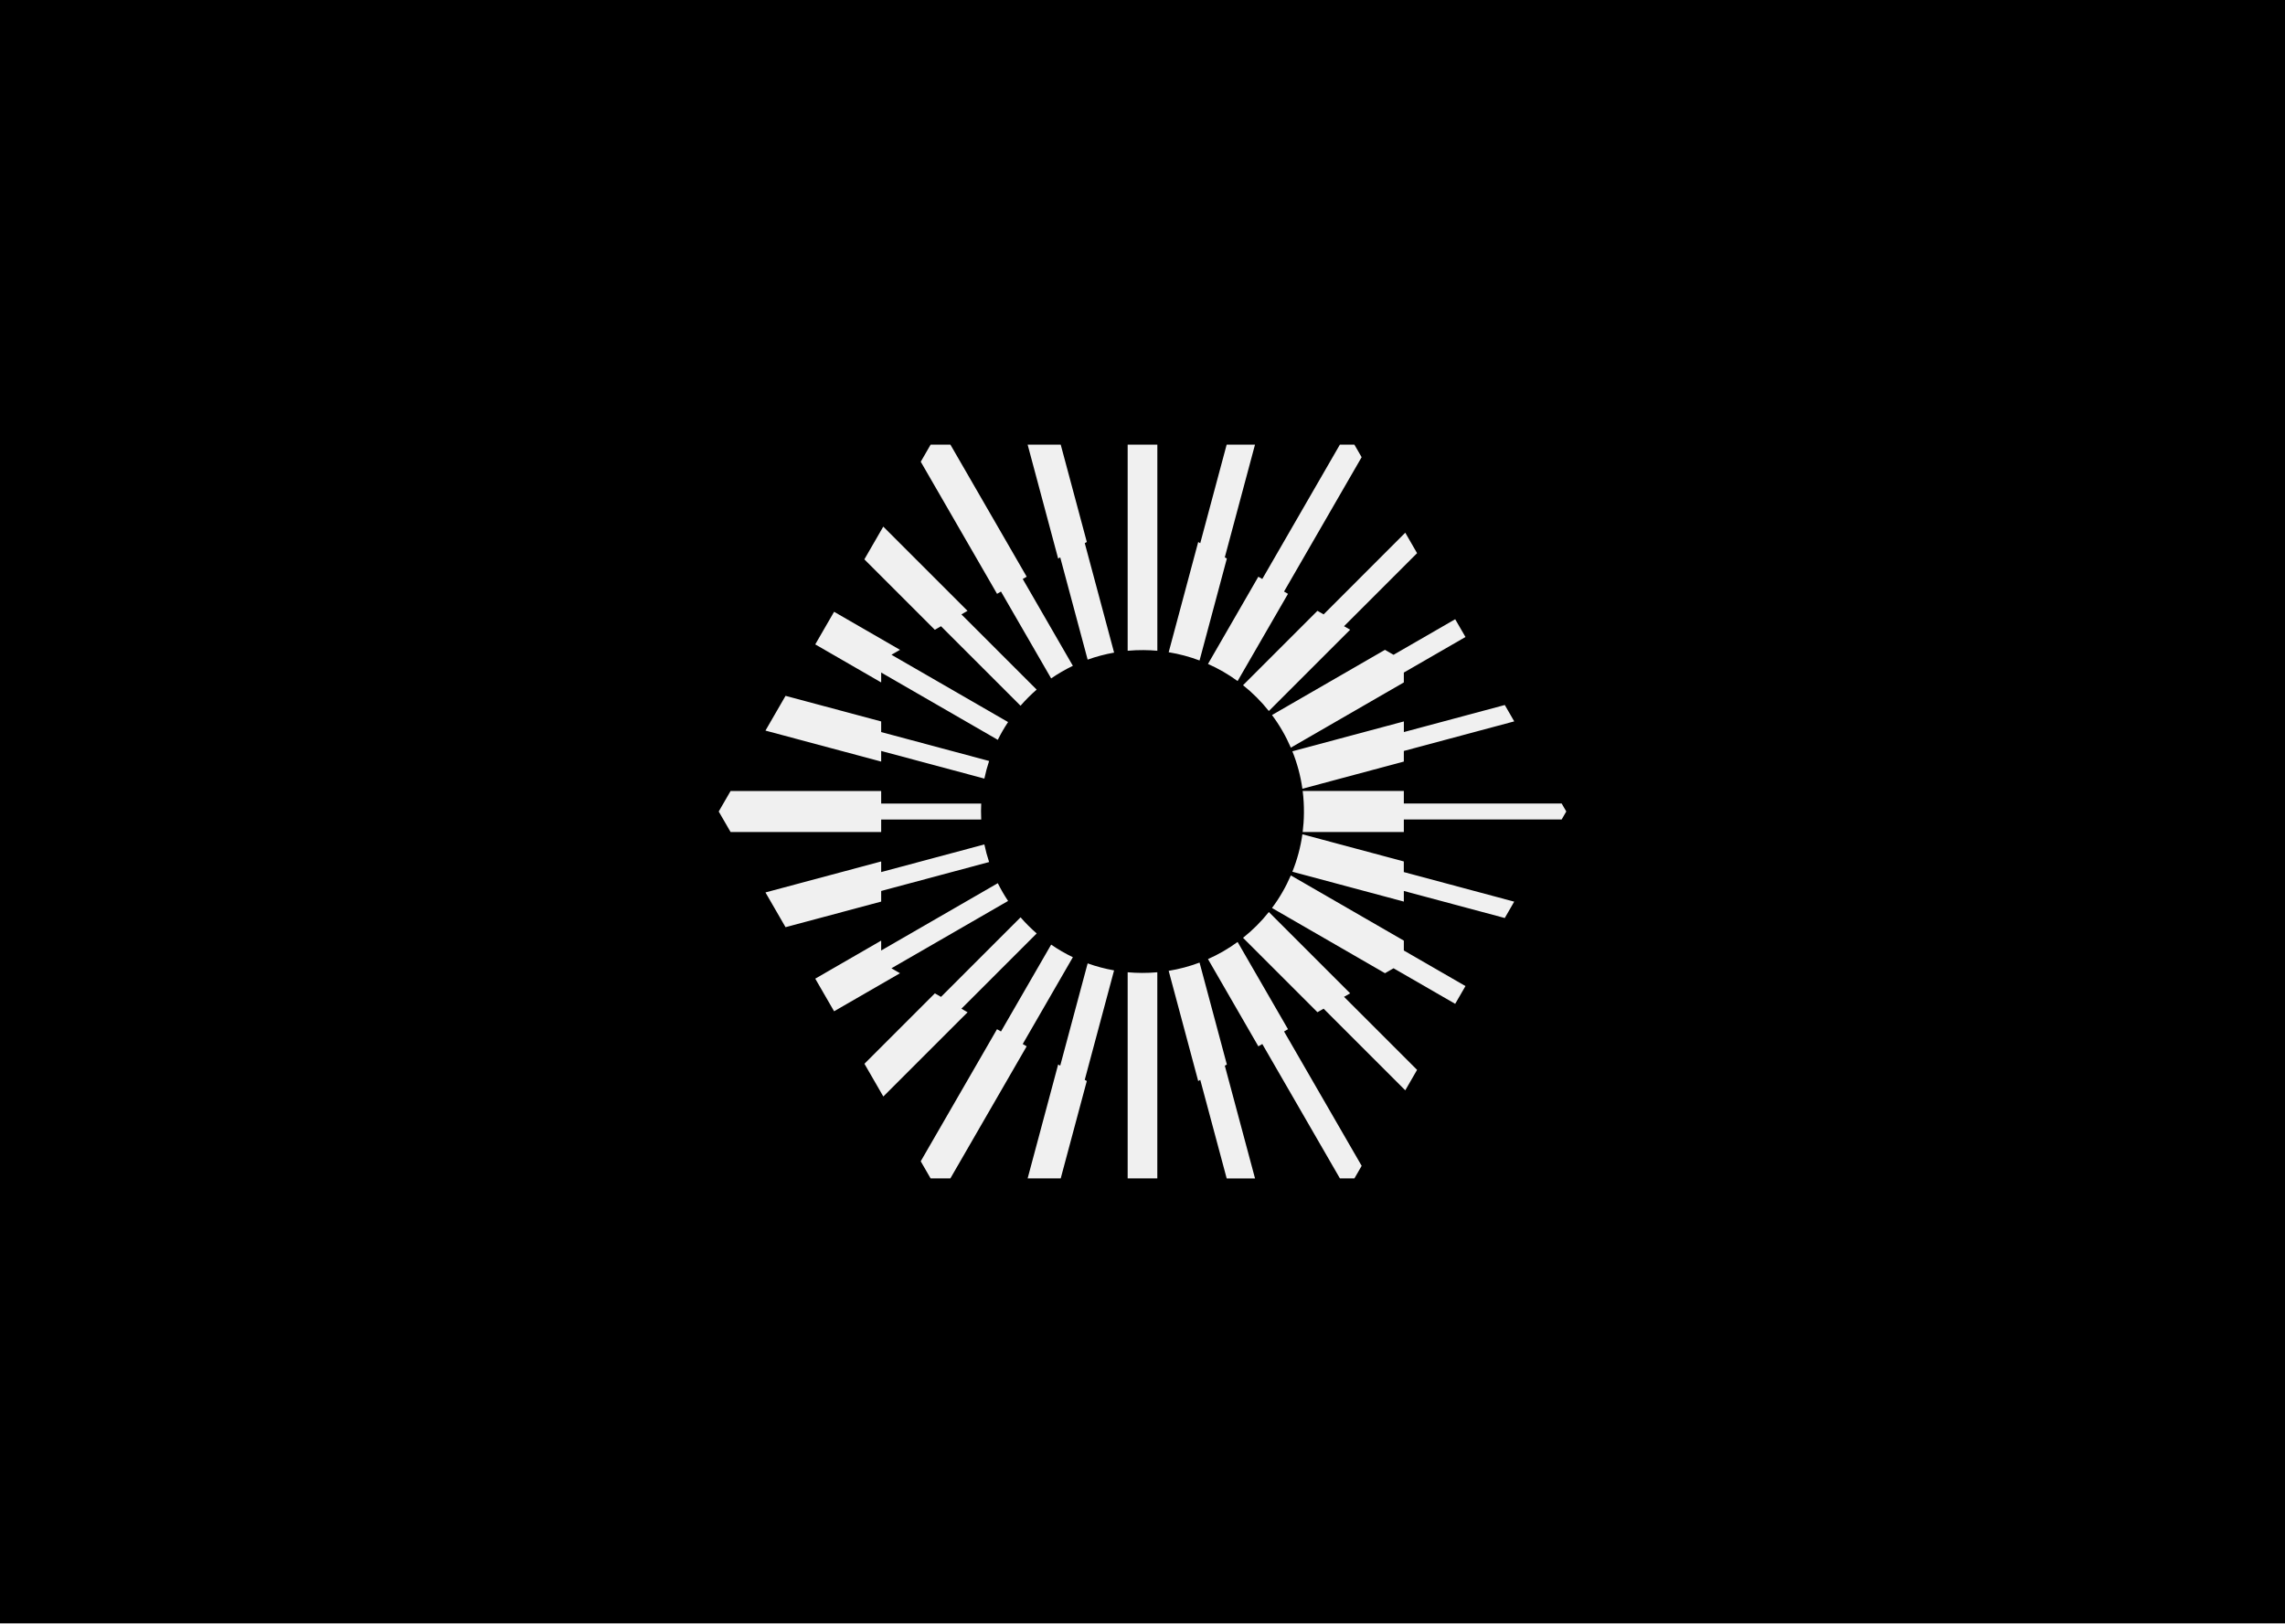
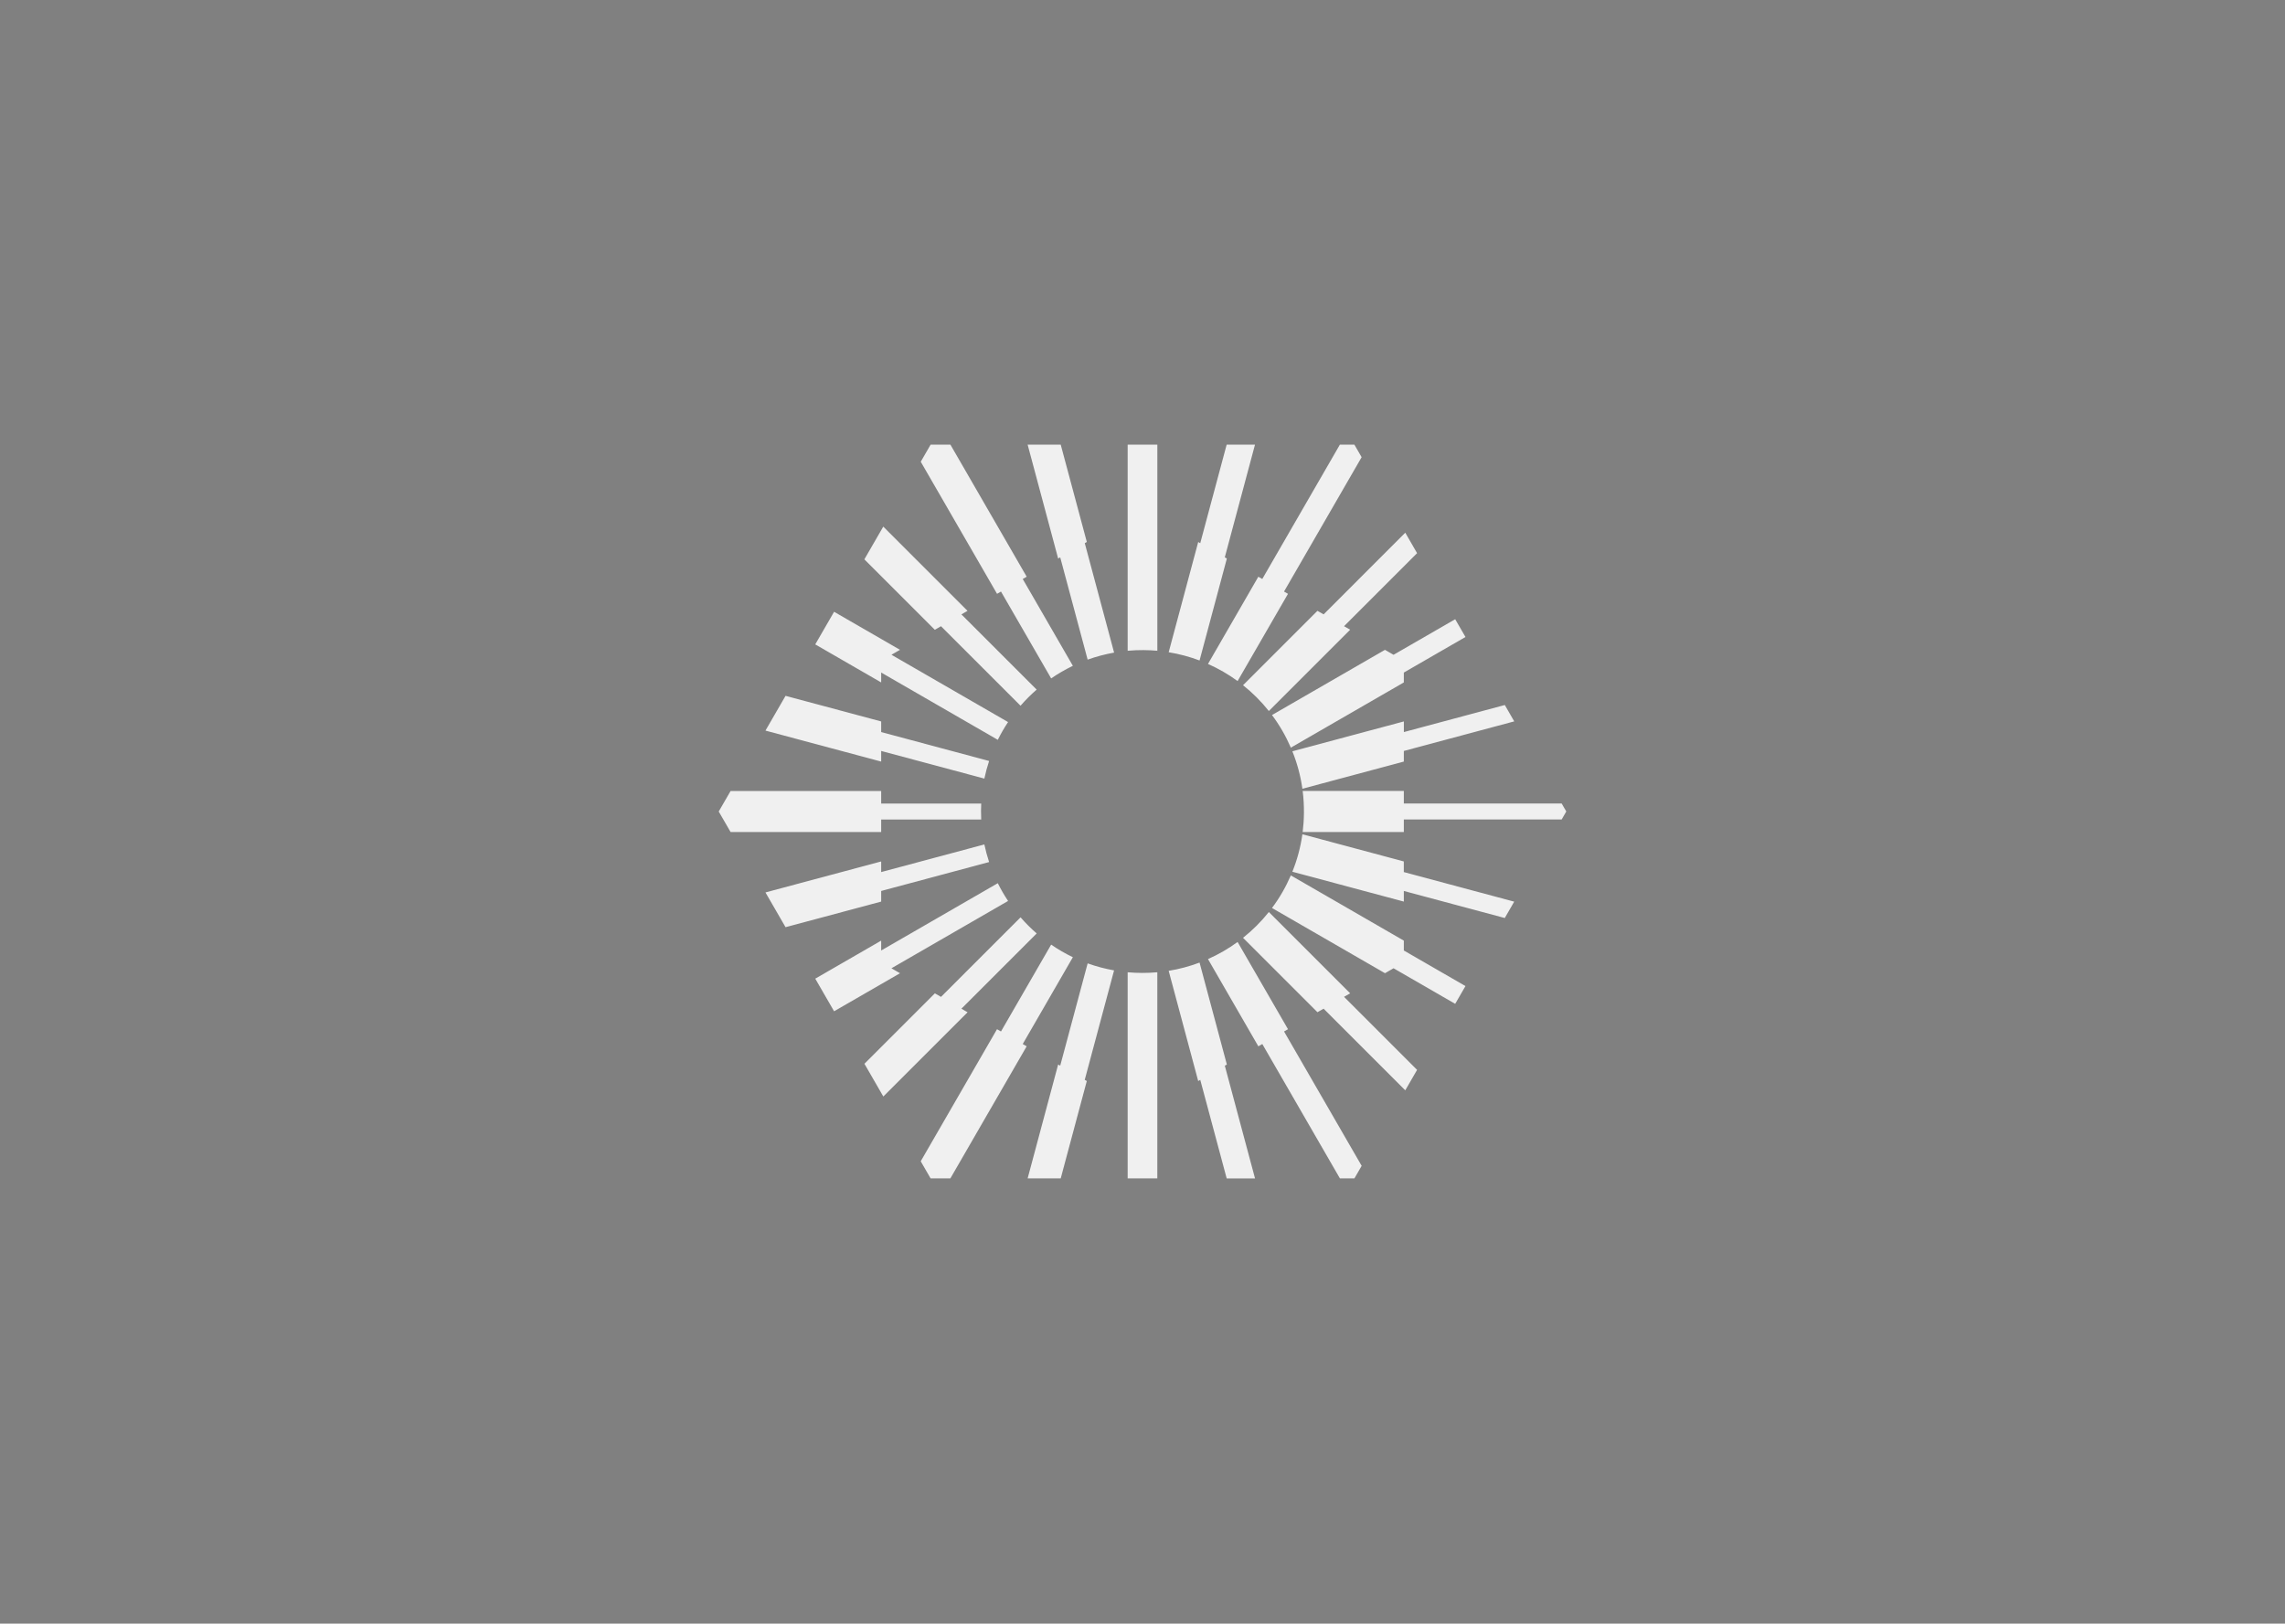
<svg xmlns="http://www.w3.org/2000/svg" width="432" height="307" viewBox="0 0 432 307" fill="none">
  <rect x="0" y="0" width="432" height="307" fill="#808080" stroke="none" />
-   <rect width="432" height="306.888" fill="black" />
  <path d="M228.38 125.538L237.901 109.045L238.646 109.476L253.317 84.071H256.057L257.428 86.445L242.756 111.85L243.506 112.281L233.98 128.774C232.243 127.505 230.365 126.418 228.38 125.538ZM231.948 105.608L231.558 105.383L237.269 84.071H231.912L226.916 102.708L226.532 102.484L220.95 123.324C222.97 123.654 224.919 124.18 226.786 124.883L231.948 105.614V105.608ZM177.899 118.399L192.942 133.44C193.887 132.353 194.903 131.331 195.99 130.392L181.761 116.167L182.919 115.499L166.99 99.573L163.416 105.761L176.735 119.078L177.893 118.411L177.899 118.399ZM218.806 84.071H213.195V123.046C215.274 122.857 217.241 122.904 218.806 123.046V84.071ZM261.846 122.869L240.482 135.199C241.9 137.095 243.093 139.162 244.044 141.364L265.407 129.034V127.168L277.06 120.442L275.117 117.082L263.464 123.808L261.846 122.875V122.869ZM189.245 111.85L198.73 128.272C200.03 127.381 201.4 126.584 202.835 125.893L193.356 109.476L194.106 109.045L179.682 84.071H175.944L174.077 87.307L188.501 112.281L189.245 111.85ZM200.443 105.383L205.629 124.723C207.236 124.145 208.913 123.702 210.632 123.395L205.086 102.702L205.475 102.478L200.538 84.071H194.283L200.053 105.608L200.437 105.383H200.443ZM249.076 115.493L235.007 129.56C236.815 130.995 238.451 132.636 239.886 134.438L255.26 119.066L254.102 118.399L267.912 104.592L265.679 100.724L250.24 116.167L249.082 115.499L249.076 115.493ZM265.407 177.853L244.044 165.523C243.093 167.72 241.9 169.793 240.482 171.682L261.846 184.013L263.464 183.08L275.117 189.806L277.06 186.446L265.407 179.72V177.853ZM265.407 136.41L244.333 142.055C245.237 144.299 245.881 146.667 246.229 149.136L265.407 143.998V141.99L286.28 136.398L284.497 133.304L265.413 138.418V136.41H265.407ZM265.407 162.883L246.229 157.746C245.881 160.214 245.237 162.588 244.333 164.826L265.407 170.472V168.464L284.491 173.578L286.274 170.484L265.401 164.891V162.883H265.407ZM295.246 151.929H265.407V149.555H246.282C246.649 152.431 246.554 155.165 246.282 157.321H265.407V154.947H295.246L296.12 153.435L295.246 151.923V151.929ZM231.948 201.274L226.786 182.005C224.919 182.708 222.97 183.233 220.95 183.564L226.532 204.404L226.921 204.179L231.918 222.816H237.275L231.564 201.504L231.948 201.28V201.274ZM166.594 127.162L188.642 139.888C189.221 138.725 189.865 137.603 190.586 136.528L168.537 123.802L170.155 122.869L157.693 115.676L154.131 121.842L166.594 129.034V127.168V127.162ZM213.195 183.836V222.811H218.8V183.836C216.892 184.007 214.943 183.995 213.195 183.836ZM255.26 187.816L239.886 172.444C238.451 174.251 236.809 175.887 235.007 177.322L249.076 191.388L250.24 190.721L265.679 206.158L267.912 202.29L254.102 188.483L255.26 187.816ZM205.629 182.158L200.443 201.498L200.053 201.274L194.283 222.811H200.538L205.47 204.398L205.08 204.173L210.626 183.481C208.907 183.174 207.23 182.731 205.623 182.152L205.629 182.158ZM243.506 194.601L233.98 178.107C232.243 179.377 230.365 180.464 228.38 181.343L237.901 197.837L238.651 197.406L253.323 222.811H256.063L257.434 220.437L242.762 195.032L243.506 194.601ZM166.594 154.953H185.506C185.453 153.878 185.465 152.756 185.506 151.935H166.594V149.561H138.125L135.881 153.441L138.125 157.321H166.594V154.947V154.953ZM166.594 141.99L186.103 147.217C186.339 146.083 186.64 144.973 187 143.886L166.594 138.418V136.41L148.515 131.568L144.717 138.14L166.594 143.998V141.99ZM166.594 168.464L187 162.996C186.64 161.909 186.339 160.799 186.103 159.665L166.594 164.891V162.883L144.717 168.742L148.515 175.314L166.594 170.472V168.464ZM181.767 190.721L195.996 176.495C194.909 175.55 193.887 174.535 192.948 173.448L177.905 188.489L176.747 187.822L163.428 201.138L167.001 207.327L182.931 191.4L181.773 190.733L181.767 190.721ZM168.537 183.08L190.586 170.354C189.871 169.279 189.221 168.157 188.642 166.994L166.594 179.72V177.853L154.131 185.046L157.693 191.211L170.155 184.019L168.537 183.086V183.08ZM202.835 180.989C201.4 180.304 200.03 179.507 198.73 178.609L189.245 195.032L188.495 194.601L174.071 219.574L175.938 222.811H179.676L194.1 197.837L193.356 197.406L202.835 180.989Z" fill="#F0F0F0" />
</svg>